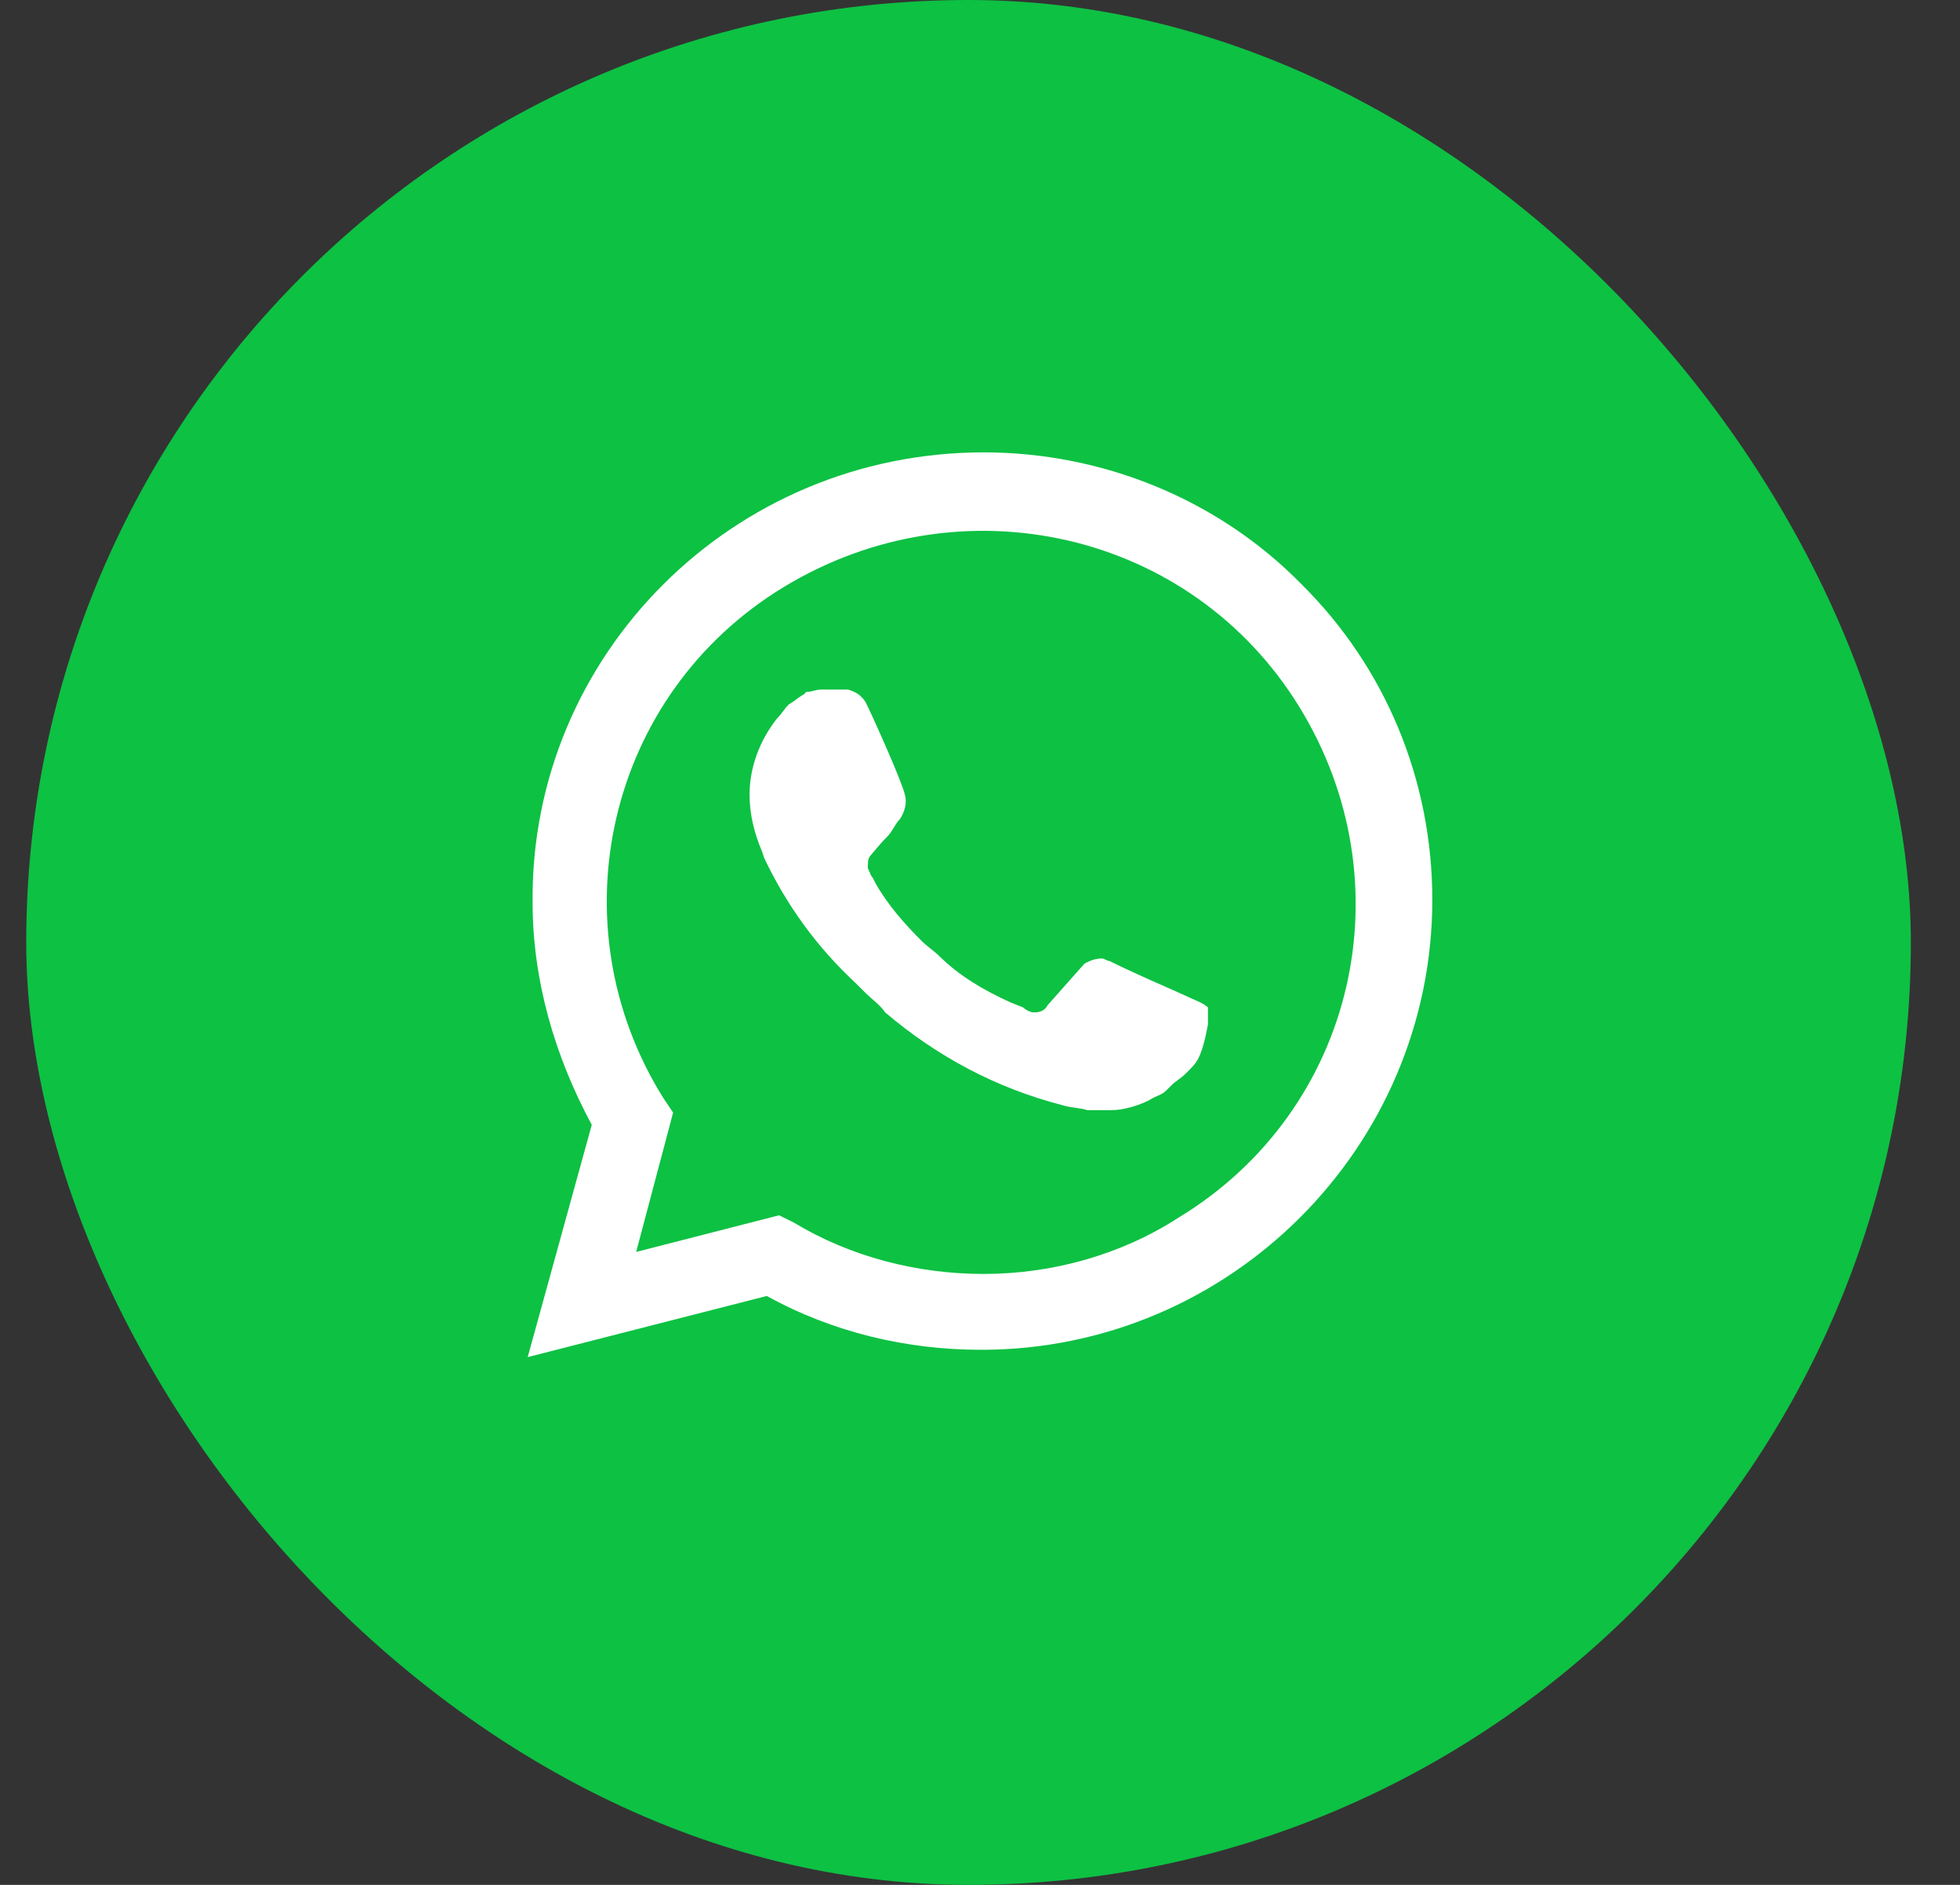
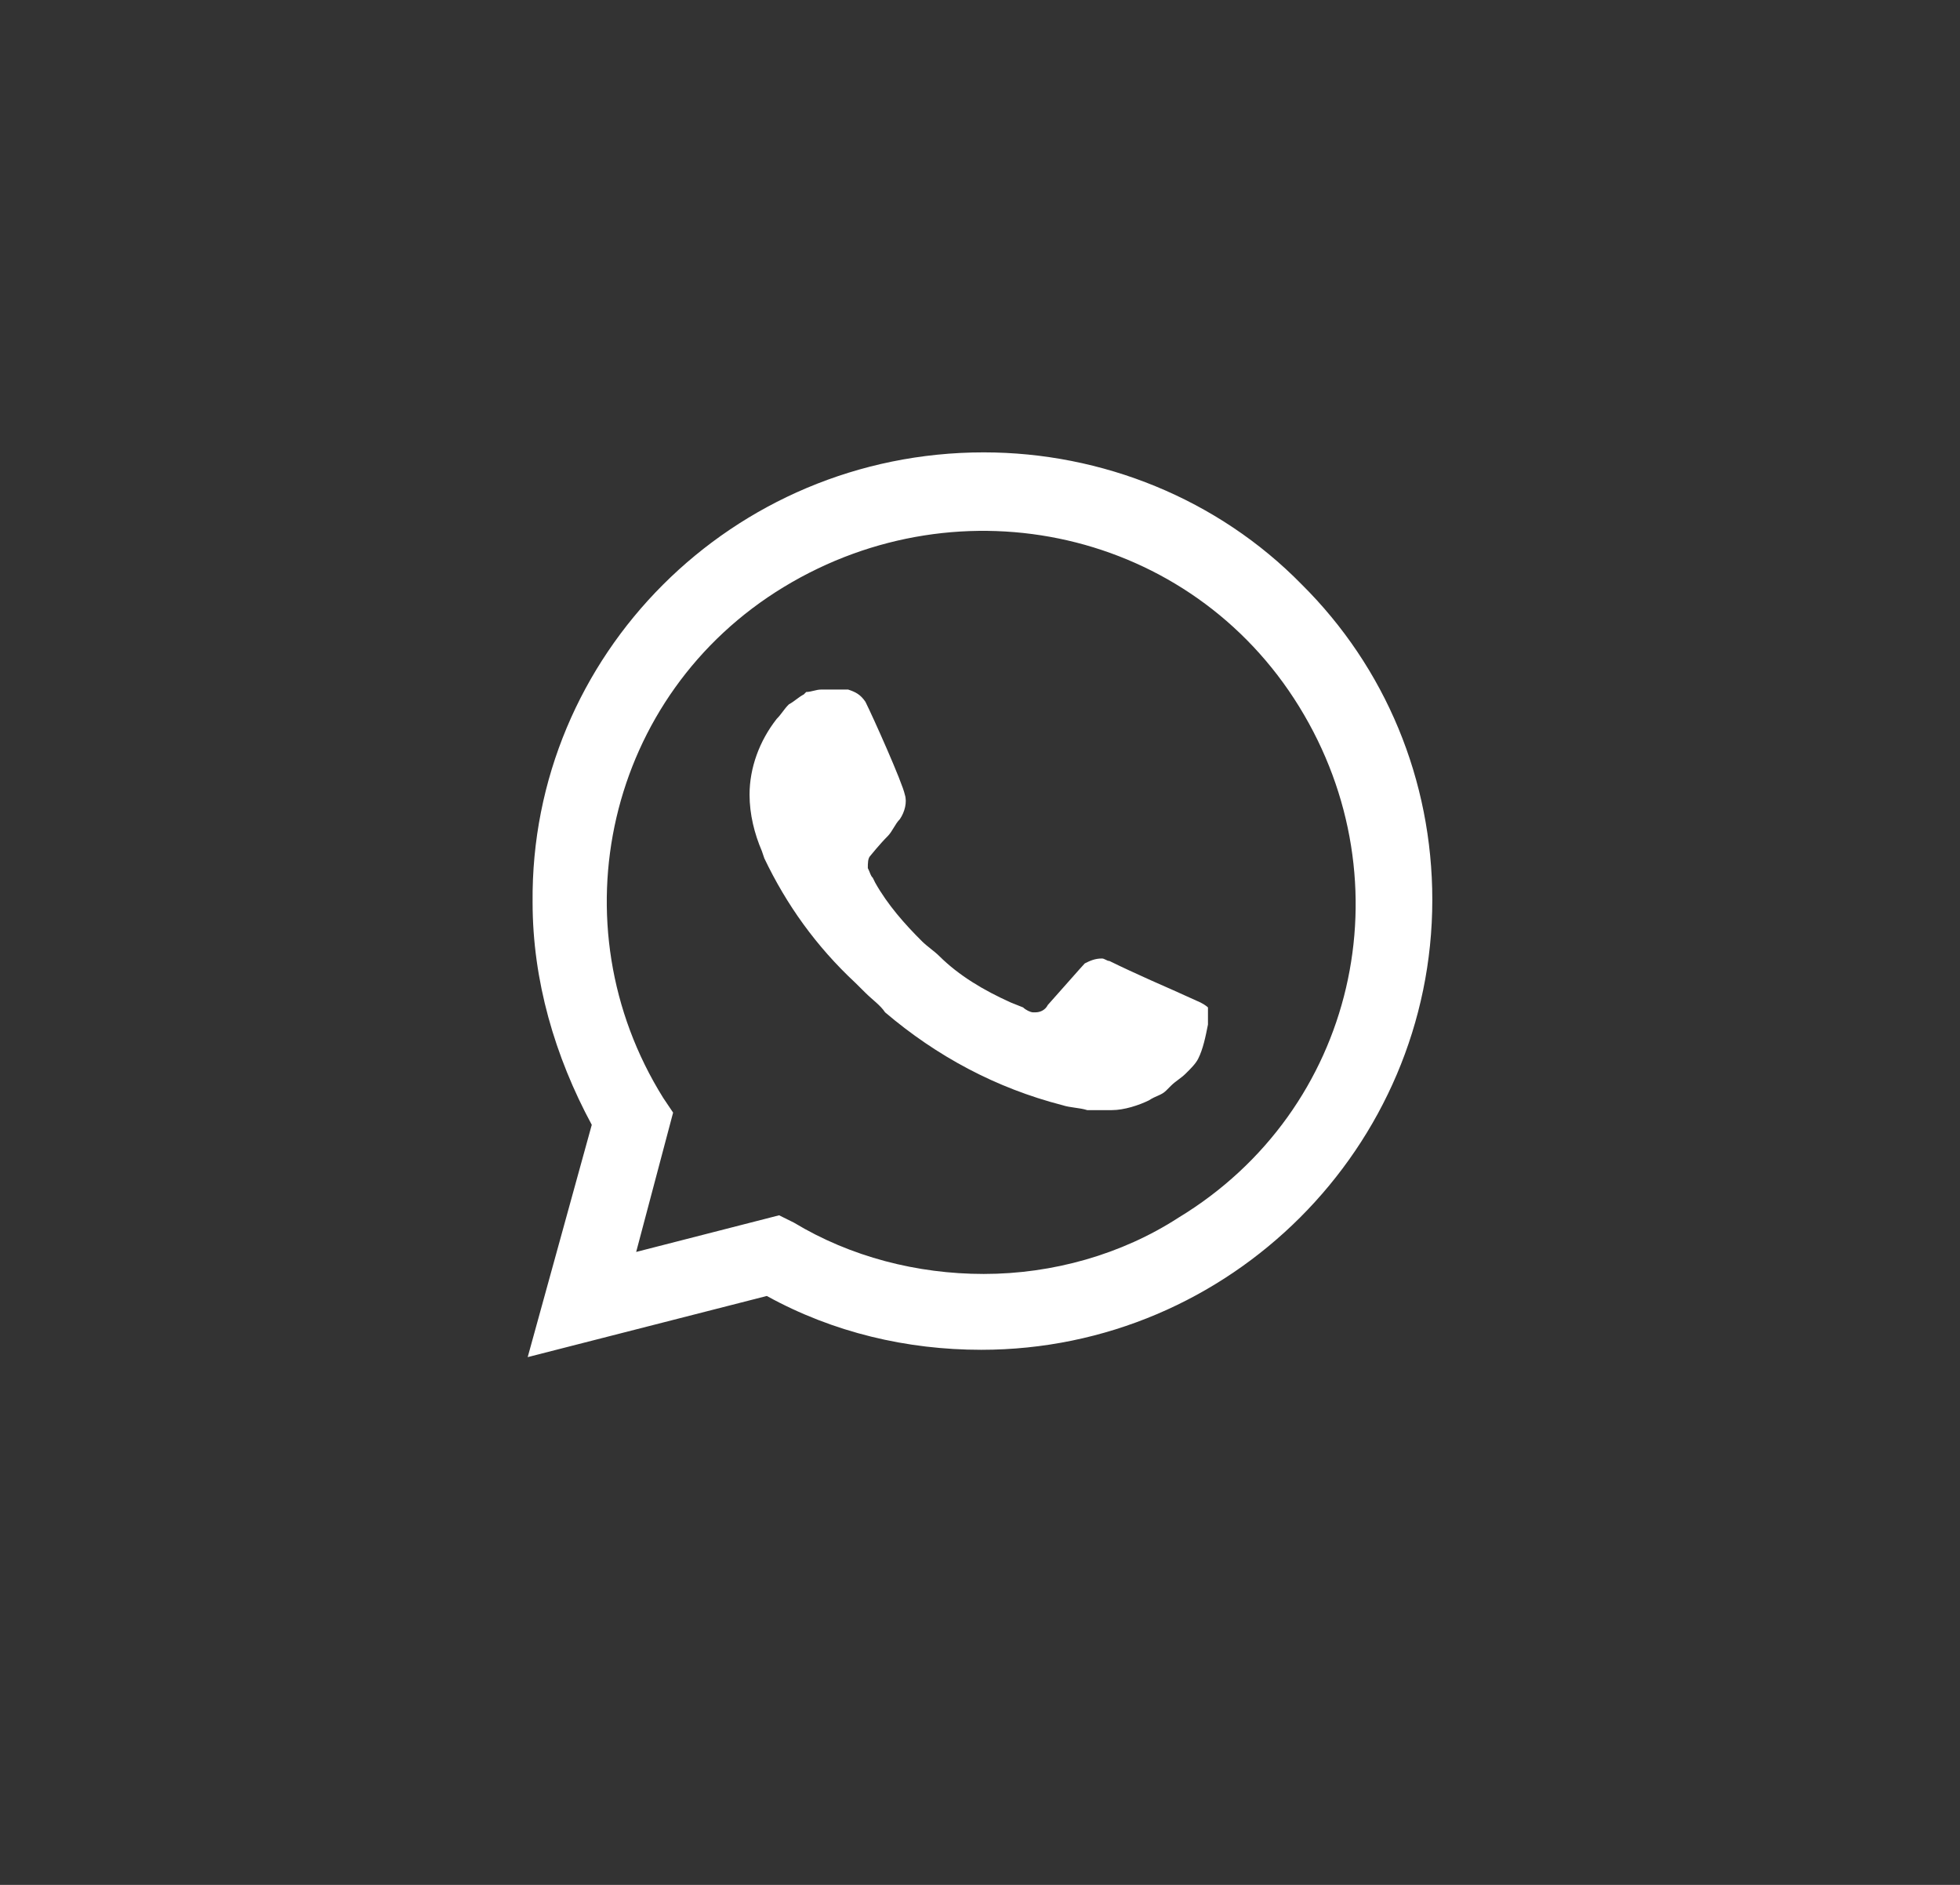
<svg xmlns="http://www.w3.org/2000/svg" width="26" height="25" viewBox="0 0 26 25" fill="none">
  <rect x="0" y="0" width="26" height="25" fill="#333333" stroke="none" />
-   <rect x="0.348" width="25" height="25" rx="12.5" fill="#0DC143" />
  <path d="M17.267 7.751C16.155 6.616 14.618 6 13.049 6C9.714 6 7.033 8.692 7.065 11.968C7.065 13.005 7.36 14.011 7.85 14.919L7 18L10.172 17.189C11.055 17.676 12.035 17.903 13.016 17.903C16.319 17.903 19 15.211 19 11.935C19 10.346 18.379 8.854 17.267 7.751ZM13.049 16.897C12.166 16.897 11.283 16.67 10.531 16.216L10.335 16.119L8.439 16.605L8.929 14.757L8.798 14.562C7.36 12.259 8.046 9.211 10.4 7.784C12.755 6.357 15.796 7.038 17.234 9.373C18.673 11.708 17.986 14.724 15.632 16.151C14.88 16.638 13.965 16.897 13.049 16.897ZM15.926 13.297L15.567 13.135C15.567 13.135 15.044 12.908 14.717 12.746C14.684 12.746 14.651 12.713 14.618 12.713C14.52 12.713 14.455 12.746 14.39 12.778C14.39 12.778 14.357 12.811 13.899 13.33C13.867 13.395 13.801 13.427 13.736 13.427H13.703C13.67 13.427 13.605 13.395 13.572 13.362L13.409 13.297C13.049 13.135 12.722 12.941 12.46 12.681C12.395 12.616 12.297 12.551 12.232 12.486C12.003 12.259 11.774 12 11.61 11.708L11.578 11.643C11.545 11.611 11.545 11.578 11.512 11.514C11.512 11.449 11.512 11.384 11.545 11.351C11.545 11.351 11.676 11.189 11.774 11.092C11.839 11.027 11.872 10.93 11.937 10.865C12.003 10.768 12.035 10.638 12.003 10.54C11.97 10.378 11.578 9.503 11.48 9.308C11.414 9.211 11.349 9.178 11.251 9.146H11.153C11.087 9.146 10.989 9.146 10.891 9.146C10.826 9.146 10.76 9.178 10.695 9.178L10.662 9.211C10.597 9.243 10.531 9.308 10.466 9.341C10.4 9.405 10.368 9.47 10.303 9.535C10.074 9.827 9.943 10.184 9.943 10.54C9.943 10.8 10.008 11.059 10.106 11.287L10.139 11.384C10.433 12 10.826 12.551 11.349 13.038L11.48 13.168C11.578 13.265 11.676 13.33 11.741 13.427C12.428 14.011 13.213 14.432 14.095 14.659C14.194 14.692 14.324 14.692 14.422 14.724C14.52 14.724 14.651 14.724 14.749 14.724C14.913 14.724 15.109 14.659 15.24 14.595C15.338 14.53 15.403 14.53 15.469 14.465L15.534 14.4C15.6 14.335 15.665 14.303 15.73 14.238C15.796 14.173 15.861 14.108 15.894 14.043C15.959 13.914 15.992 13.751 16.024 13.589C16.024 13.524 16.024 13.427 16.024 13.362C16.024 13.362 15.992 13.33 15.926 13.297Z" fill="white" />
</svg>